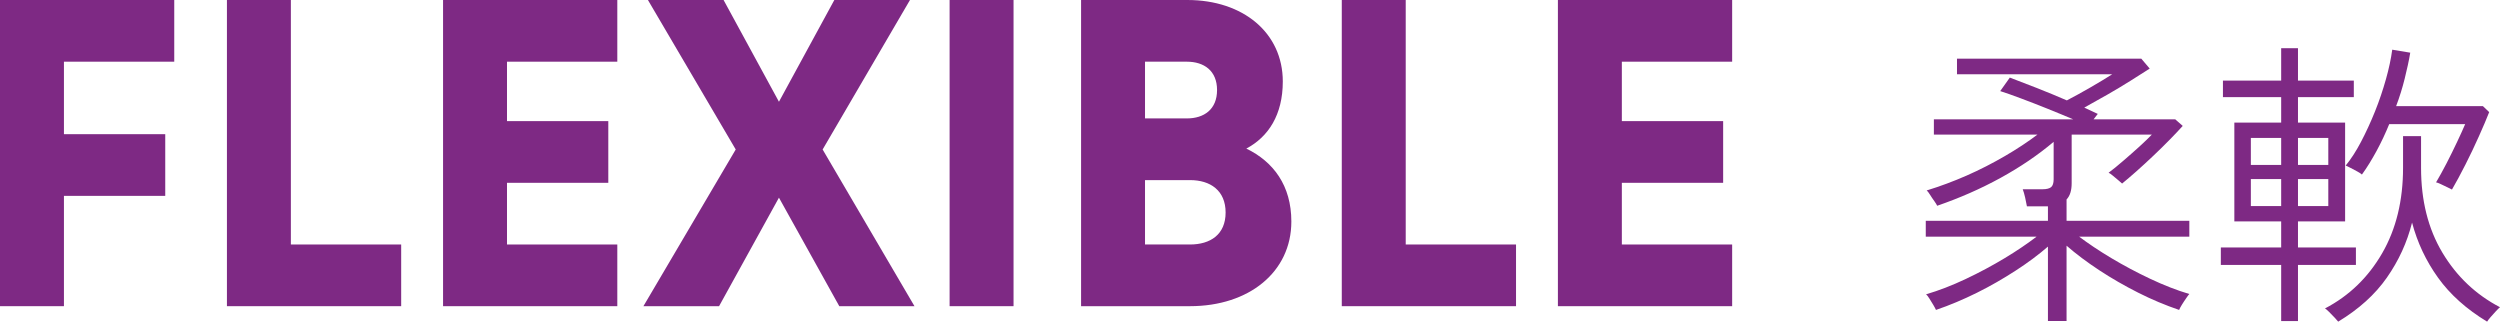
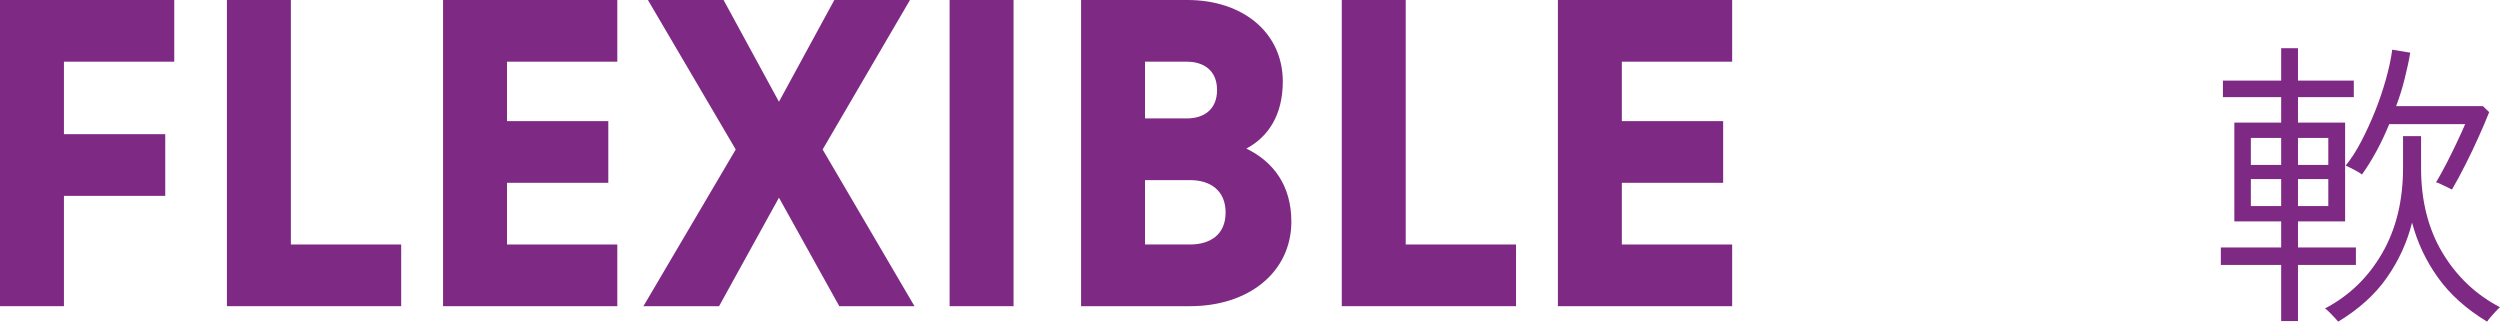
<svg xmlns="http://www.w3.org/2000/svg" id="_レイヤー_2" viewBox="0 0 166.57 21.43">
  <defs>
    <style>.cls-1{fill:#7e2984;stroke-width:0px;}</style>
  </defs>
  <g id="_デザイン_">
-     <path class="cls-1" d="M136.45,21.39v-4.96c-.61.53-1.33,1.07-2.15,1.6s-1.68,1.03-2.59,1.48c-.91.45-1.81.83-2.72,1.14-.03-.07-.08-.17-.17-.32-.09-.15-.18-.29-.27-.44-.09-.15-.17-.24-.22-.28.85-.25,1.73-.59,2.64-1.02.91-.43,1.77-.89,2.6-1.39.83-.5,1.53-.98,2.12-1.43h-7.38v-1.06h8.14v-.96h-1.4c-.03-.16-.07-.36-.12-.59-.05-.23-.11-.42-.16-.55h1.32c.27,0,.46-.05.57-.14.11-.09.17-.27.17-.52v-2.5c-1.04.88-2.22,1.68-3.55,2.41-1.33.73-2.73,1.34-4.21,1.85-.03-.07-.09-.17-.19-.31-.1-.14-.2-.28-.29-.43-.09-.15-.17-.24-.22-.28.88-.27,1.77-.6,2.66-.99.89-.39,1.74-.83,2.55-1.3s1.53-.95,2.17-1.43h-6.9v-1.02h9.28c-.53-.23-1.11-.46-1.72-.71-.61-.25-1.2-.47-1.75-.68-.55-.21-1.02-.37-1.39-.49l.64-.9c.51.19,1.1.42,1.79.69.69.27,1.36.55,2.01.83.48-.25,1.01-.54,1.58-.87s1.05-.62,1.44-.87h-10.34v-1.04h12.28l.56.66c-.35.23-.77.49-1.26.8-.49.31-1.01.62-1.55.93-.54.31-1.06.6-1.55.87.35.16.65.3.9.42l-.28.36h5.44l.5.44c-.24.27-.53.57-.87.92s-.7.7-1.09,1.07c-.39.37-.76.71-1.12,1.03-.36.32-.68.59-.96.82-.04-.04-.12-.11-.24-.21-.12-.1-.24-.2-.37-.31-.13-.11-.22-.17-.29-.2.27-.2.59-.46.96-.78.37-.32.74-.64,1.09-.96.35-.32.63-.59.83-.8h-5.34v3.24c0,.48-.11.84-.34,1.08v1.42h8.18v1.06h-7.34c.6.45,1.31.93,2.13,1.42.82.49,1.68.95,2.59,1.38.91.43,1.78.77,2.62,1.02-.04.04-.11.13-.21.28-.1.15-.2.29-.29.44-.09.15-.15.26-.18.34-.91-.31-1.82-.69-2.73-1.15s-1.78-.96-2.6-1.5c-.82-.54-1.54-1.08-2.17-1.63v5.02h-1.24Z" />
    <path class="cls-1" d="M151.99,21.39v-3.74h-4.02v-1.16h4.02v-1.74h-3.12v-6.58h3.12v-1.7h-3.88v-1.1h3.88v-2.16h1.12v2.16h3.72v1.1h-3.72v1.7h3.14v6.58h-3.14v1.74h3.86v1.16h-3.86v3.74h-1.12ZM149.97,10.99h2.02v-1.8h-2.02v1.8ZM149.97,13.73h2.02v-1.8h-2.02v1.8ZM153.11,10.99h2.02v-1.8h-2.02v1.8ZM153.11,13.73h2.02v-1.8h-2.02v1.8ZM155.79,21.43c-.04-.05-.12-.14-.24-.27s-.24-.25-.37-.38c-.13-.13-.22-.2-.27-.23,1.61-.84,2.88-2.07,3.81-3.68s1.39-3.51,1.39-5.68v-2.12h1.2v2.12c0,2.17.47,4.05,1.42,5.64.95,1.59,2.23,2.8,3.84,3.64-.05.04-.14.12-.26.25-.12.13-.24.26-.36.4-.12.14-.2.24-.24.31-1.37-.83-2.46-1.8-3.27-2.93s-1.38-2.35-1.73-3.67c-.33,1.32-.89,2.54-1.68,3.67-.79,1.13-1.87,2.1-3.24,2.93ZM163.37,12.63c-.05-.03-.15-.08-.3-.15-.15-.07-.29-.14-.44-.21-.15-.07-.25-.11-.32-.12.21-.36.45-.78.7-1.27.25-.49.49-.97.71-1.44s.4-.86.53-1.17h-5.06c-.25.61-.53,1.21-.84,1.78-.31.57-.63,1.1-.98,1.58-.05-.05-.15-.12-.3-.2-.15-.08-.3-.16-.45-.24-.15-.08-.26-.13-.33-.16.35-.43.69-.95,1.02-1.58.33-.63.64-1.3.93-2.02.29-.72.53-1.44.73-2.15s.34-1.37.42-1.97l1.2.2c-.09.55-.22,1.12-.37,1.73-.15.61-.34,1.22-.57,1.83h5.78l.42.4c-.17.44-.4.97-.68,1.6s-.58,1.26-.9,1.89c-.32.63-.62,1.19-.9,1.67Z" />
    <path class="cls-1" d="M4.26,13.05v7.35H0V0h11.61v4.11h-7.35v4.83h6.75v4.11h-6.75Z" />
    <path class="cls-1" d="M15.12,20.4V0h4.26v16.29h7.35v4.11h-11.61Z" />
    <path class="cls-1" d="M29.52,20.4V0h11.61v4.11h-7.35v3.96h6.75v4.11h-6.75v4.11h7.35v4.11h-11.61Z" />
    <path class="cls-1" d="M47.91,20.4h-5.04l6.15-10.44L43.17,0h5.04l3.69,6.78,3.69-6.78h5.04l-5.82,9.96,6.12,10.44h-5.01l-4.02-7.23-3.99,7.23Z" />
    <path class="cls-1" d="M63.27,0h4.26v20.4h-4.26V0Z" />
    <path class="cls-1" d="M72.03,0h7.08c3.72,0,6.36,2.19,6.36,5.43,0,2.22-.96,3.69-2.43,4.47,1.8.87,3,2.46,3,4.86,0,3.36-2.82,5.64-6.75,5.64h-7.26V0ZM79.08,4.11h-2.79v3.78h2.79c1.14,0,2.01-.6,2.01-1.89s-.87-1.89-2.01-1.89ZM79.29,12h-3v4.29h3c1.35,0,2.37-.66,2.37-2.13s-1.02-2.16-2.37-2.16Z" />
    <path class="cls-1" d="M89.4,20.4V0h4.26v16.29h7.35v4.11h-11.61Z" />
    <path class="cls-1" d="M103.8,20.4V0h11.61v4.11h-7.35v3.96h6.75v4.11h-6.75v4.11h7.35v4.11h-11.61Z" />
  </g>
</svg>